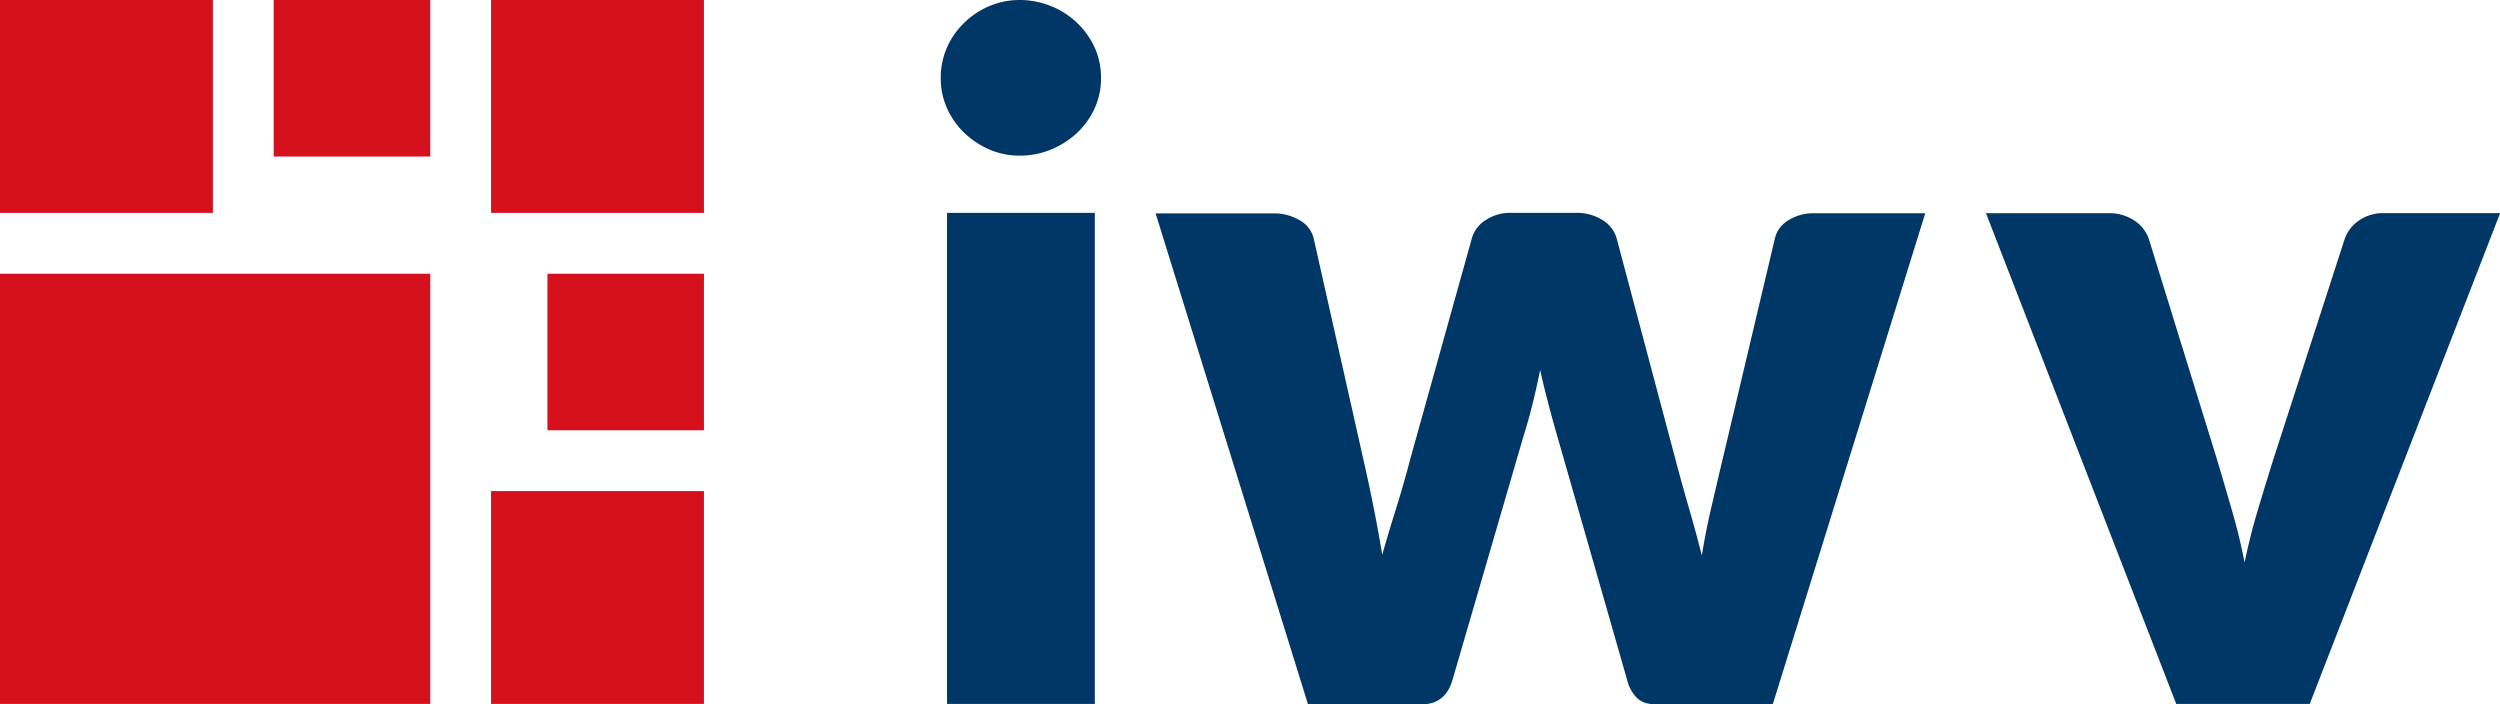
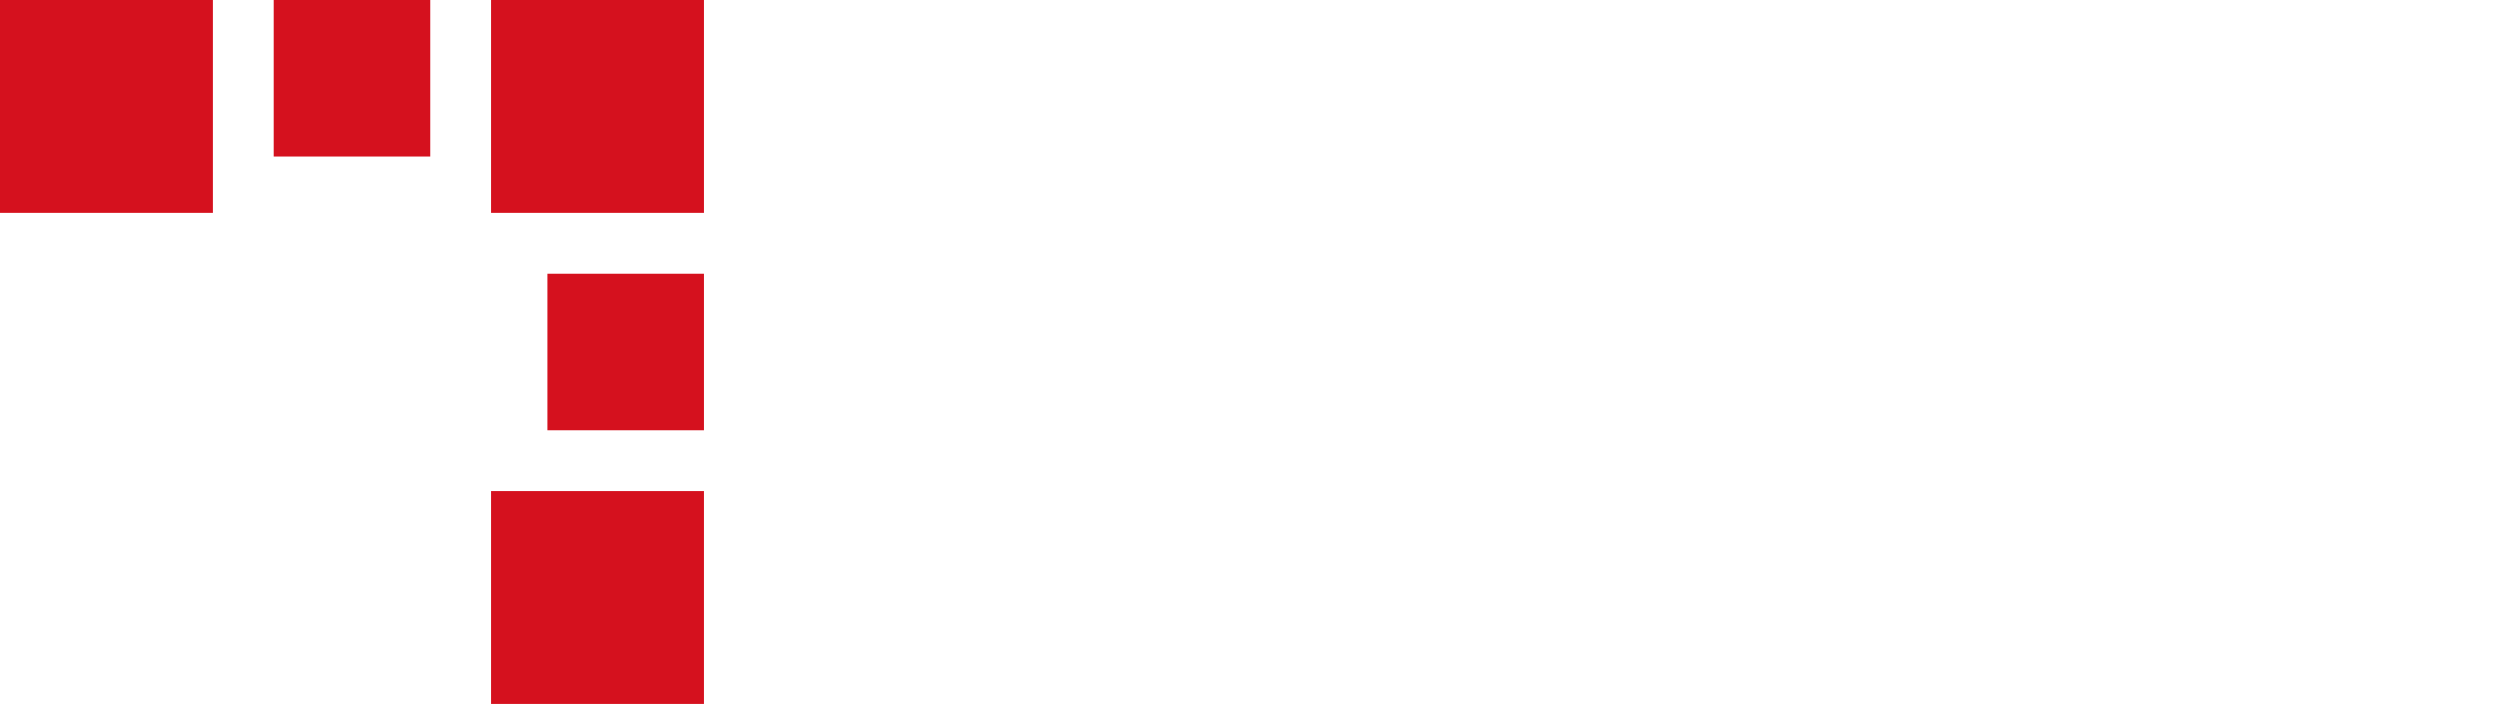
<svg xmlns="http://www.w3.org/2000/svg" viewBox="0 0 404.18 113.85">
  <defs>
    <style>.cls-1{fill:#003767;}.cls-2{fill:#d5111e;}</style>
  </defs>
  <title>Element 1</title>
  <g id="Ebene_2" data-name="Ebene 2">
    <g id="Ebene_4" data-name="Ebene 4">
-       <path class="cls-1" d="M178,12.63a11.36,11.36,0,0,1-1,4.82,12.67,12.67,0,0,1-2.84,4,13.91,13.91,0,0,1-4.2,2.71,13,13,0,0,1-5.1,1,12.11,12.11,0,0,1-4.93-1,13.8,13.8,0,0,1-4.06-2.71,12.45,12.45,0,0,1-2.78-4,11.68,11.68,0,0,1-1-4.82,12.1,12.1,0,0,1,1-4.93,12.77,12.77,0,0,1,2.78-4A13,13,0,0,1,159.92,1a12.5,12.5,0,0,1,4.93-1,13.46,13.46,0,0,1,5.1,1,13.14,13.14,0,0,1,4.2,2.71,13,13,0,0,1,2.84,4A11.77,11.77,0,0,1,178,12.63Zm-1,21.79v79.39H153.11V34.42Zm9.83.08h19a8.05,8.05,0,0,1,4.36,1.15,4.58,4.58,0,0,1,2.22,3l8,35.58q.92,4.06,1.68,7.88t1.38,7.57q1.07-3.75,2.26-7.54T228,74.21l9.95-35.66a5.08,5.08,0,0,1,2.22-2.95,7.09,7.09,0,0,1,4.06-1.19h10.56a7.68,7.68,0,0,1,4.32,1.19,5,5,0,0,1,2.26,2.95l9.49,35.66q1.07,4.06,2.18,7.88t2.1,7.73q.61-3.82,1.49-7.61t1.88-8l8.42-35.58a4.6,4.6,0,0,1,2.18-3,7.44,7.44,0,0,1,4.09-1.15h18.06l-24.64,79.35H267.32a3.86,3.86,0,0,1-2.6-.92,6.18,6.18,0,0,1-1.68-3.06L251.71,70.31q-.77-2.68-1.45-5.28T249,59.83q-.54,2.68-1.19,5.32t-1.49,5.32l-11.48,39.41q-1.15,4-5.05,4H211.47Zm186.59,79.31H351.84L321.08,34.47h19.74a7.31,7.31,0,0,1,4.25,1.19,5.91,5.91,0,0,1,2.33,2.95l11,35.58q1.3,4.36,2.49,8.49t2,8.26q.84-4.13,2.07-8.26t2.6-8.49L379.08,38.6a6,6,0,0,1,2.3-2.95,6.73,6.73,0,0,1,4-1.19h18.82Z" />
-       <path class="cls-2" d="M0,44.25H69.56v69.56H0Zm79.39,69.56h34.42V79.39H79.39ZM88.5,69.56h25.31V44.25H88.5ZM0,34.42H34.42V0H0Zm44.25-9.11H69.56V0H44.25Zm35.14,9.11h34.42V0H79.39Z" />
+       <path class="cls-2" d="M0,44.25H69.56H0Zm79.39,69.56h34.42V79.39H79.39ZM88.5,69.56h25.31V44.25H88.5ZM0,34.42H34.42V0H0Zm44.25-9.11H69.56V0H44.25Zm35.14,9.11h34.42V0H79.39Z" />
    </g>
  </g>
</svg>